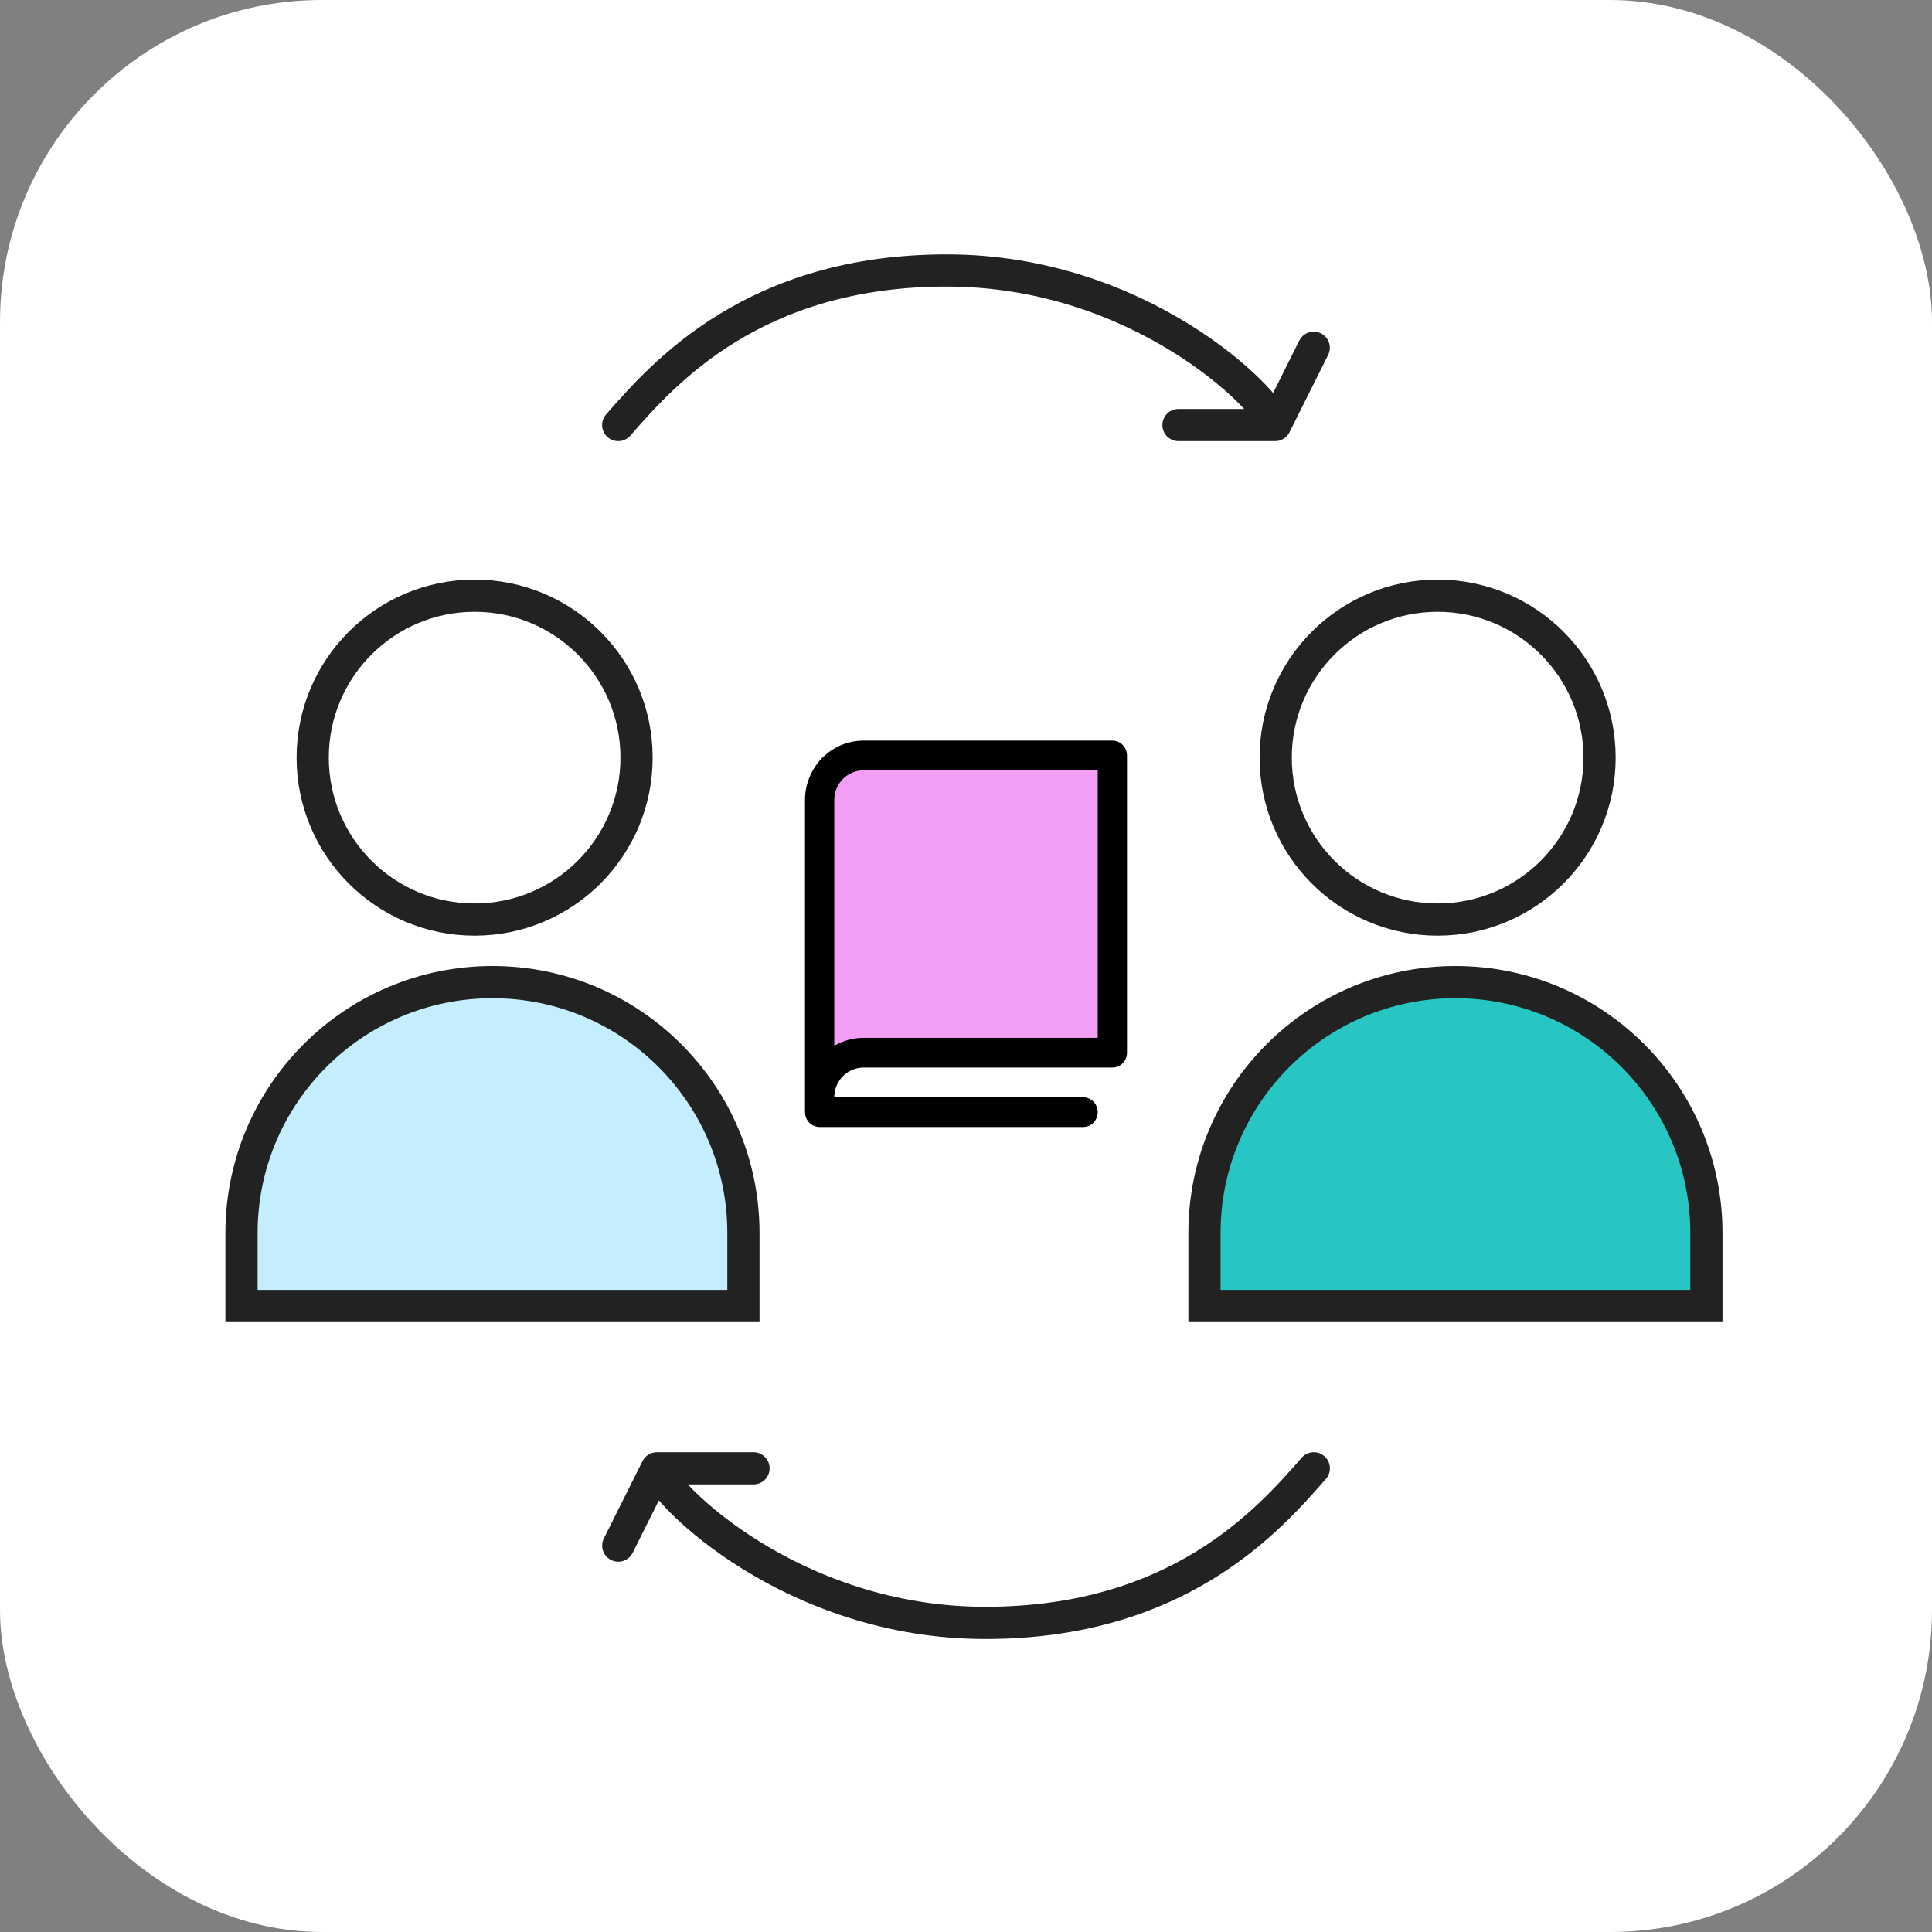
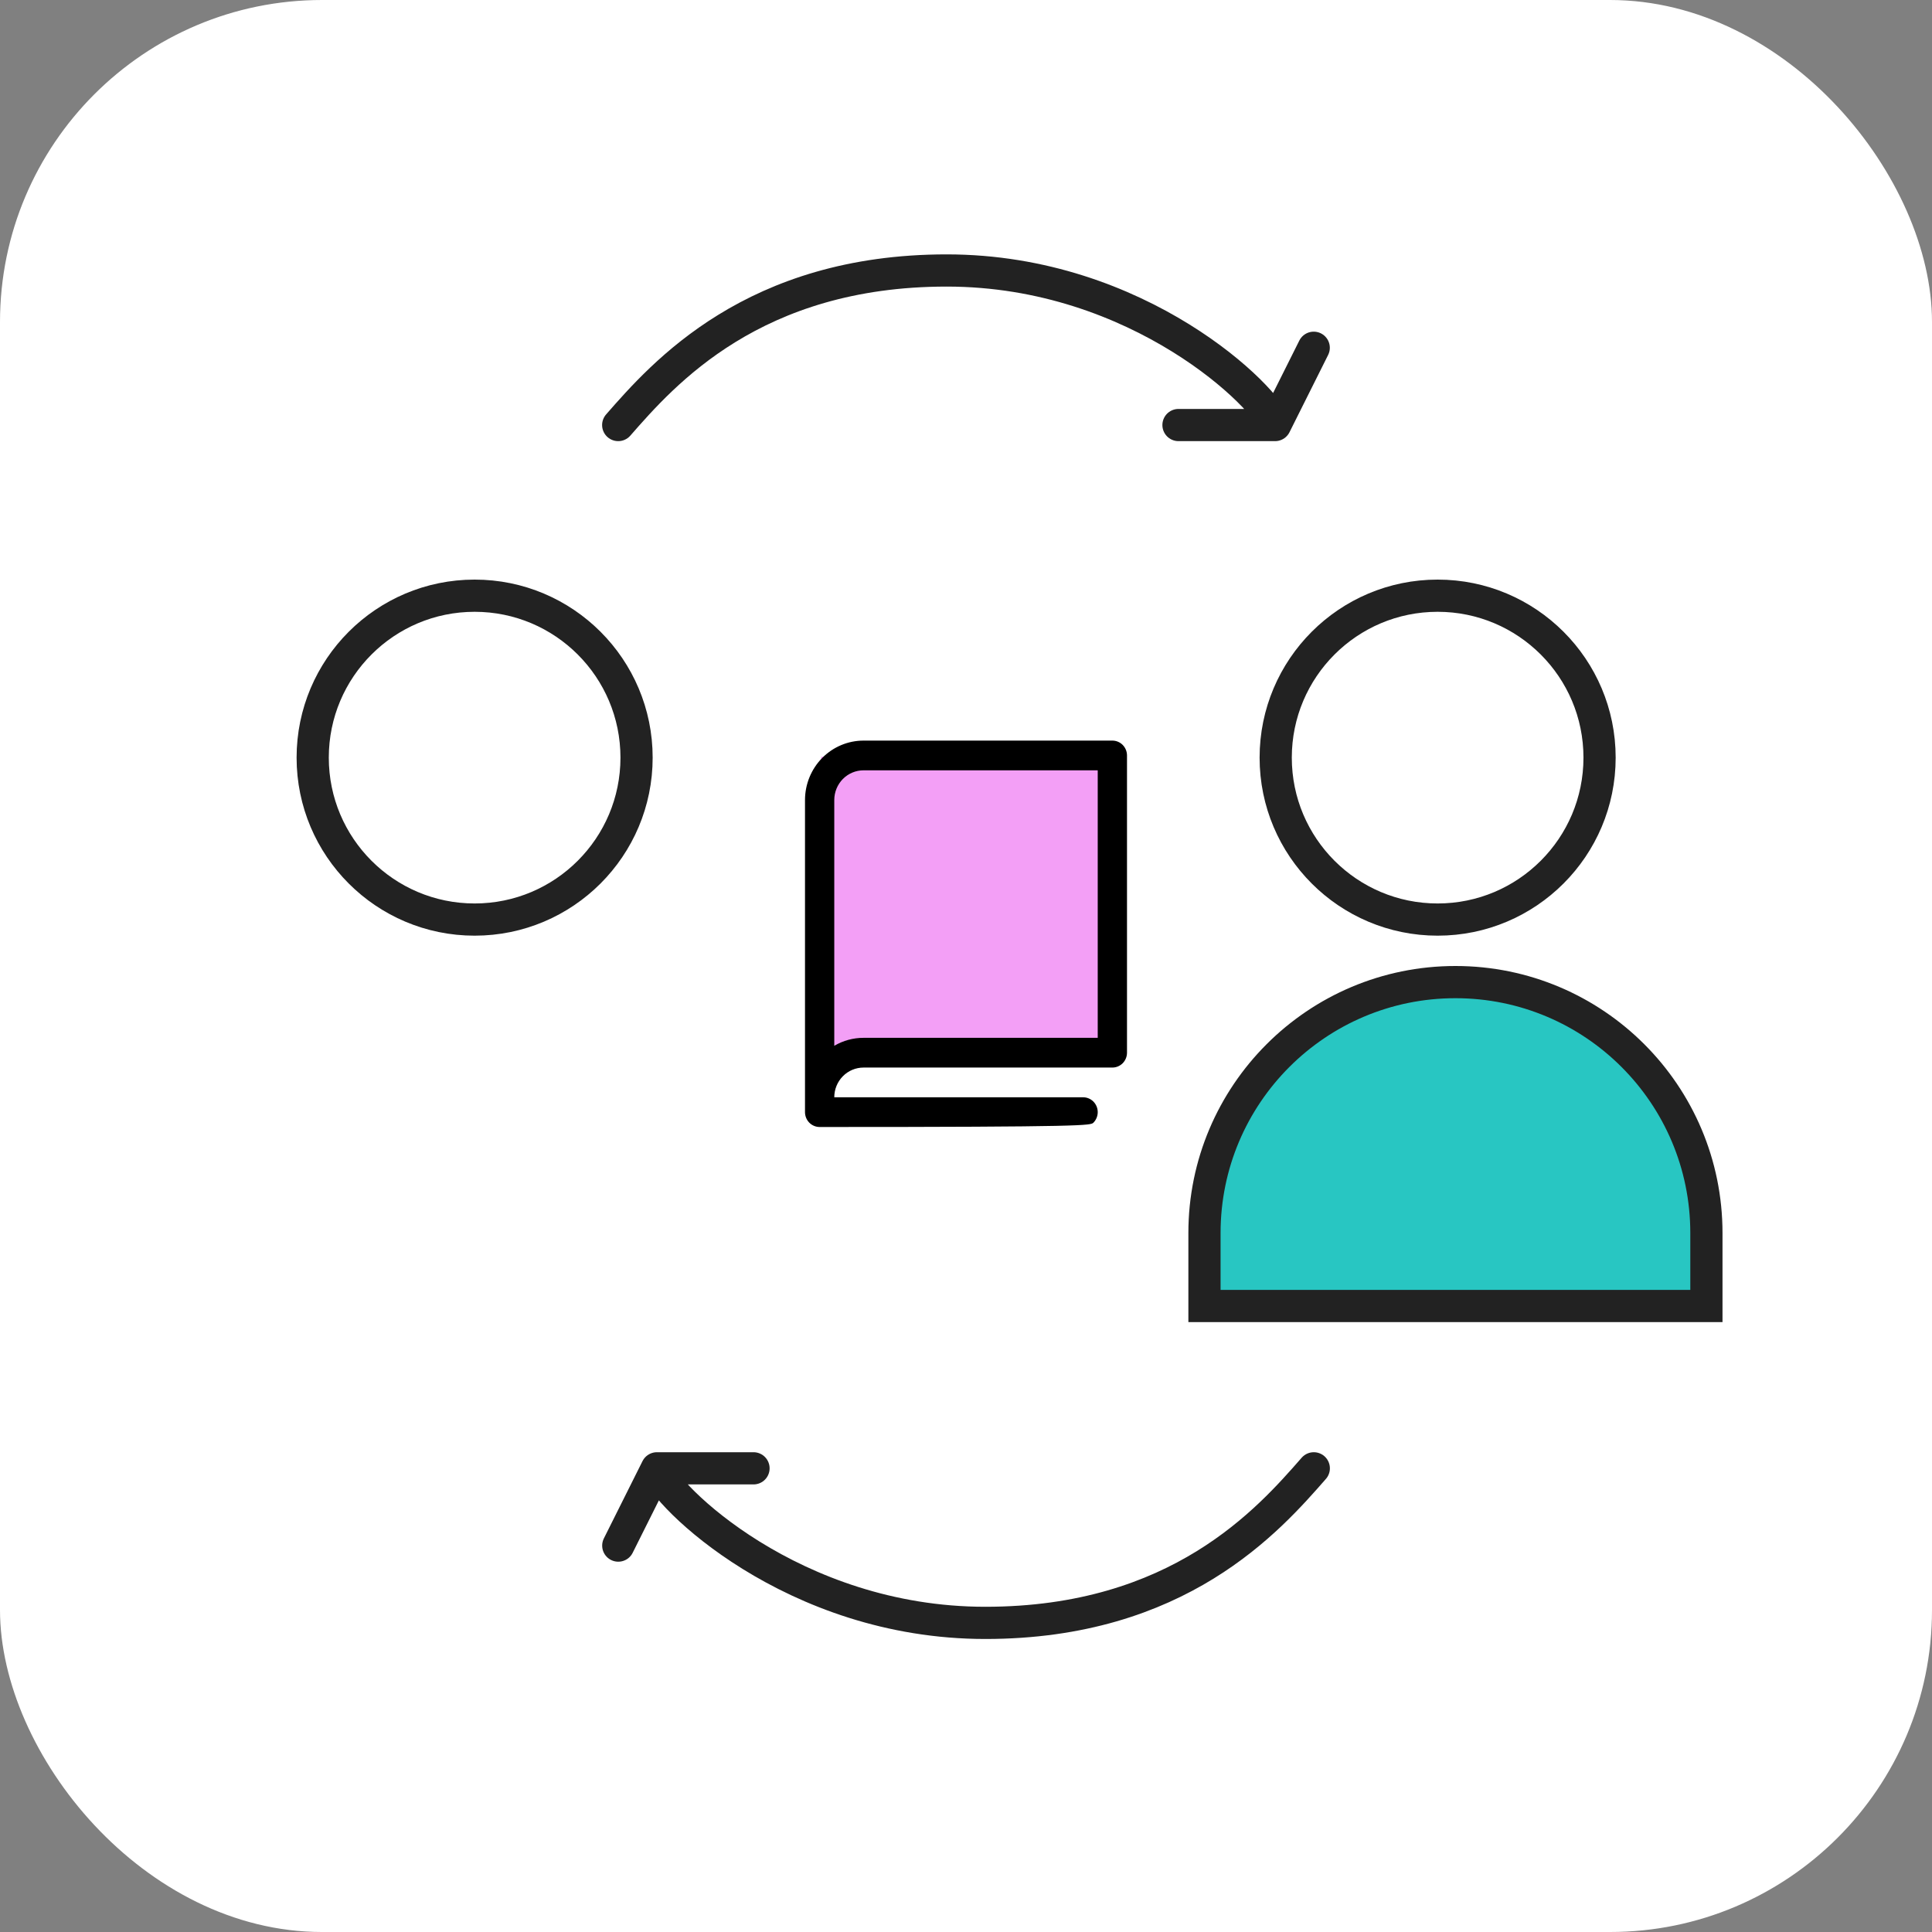
<svg xmlns="http://www.w3.org/2000/svg" width="60" height="60" viewBox="0 0 60 60" fill="none">
  <rect x="0" y="0" width="60" height="60" fill="#808080" stroke="none" />
  <g clip-path="url(#clip0_13894_115986)">
    <rect width="60" height="60" rx="10" fill="white" />
    <circle cx="14.74" cy="23.529" r="5.029" stroke="#222222" />
    <circle cx="44.647" cy="23.529" r="5.029" stroke="#222222" />
-     <path d="M15.294 30.5C19.599 30.5 23.088 33.989 23.088 38.294V40.559H7.5V38.294C7.5 33.989 10.989 30.5 15.294 30.5Z" fill="#C4EDFE" stroke="#222222" />
    <path d="M45.2 30.5C49.505 30.5 52.994 33.989 52.994 38.294V40.559H37.406V38.294C37.406 33.989 40.896 30.5 45.2 30.5Z" fill="#28C6C2" stroke="#222222" />
    <path d="M19.199 13.2C20.599 11.6 23.399 8.4 29.399 8.4C35.399 8.4 39.399 12.4 39.599 13.2M39.599 13.2L40.799 10.8M39.599 13.2H36.599" stroke="#222222" stroke-linecap="round" stroke-linejoin="round" />
    <path d="M40.801 45.6C39.401 47.2 36.601 50.4 30.601 50.4C24.601 50.4 20.601 46.4 20.401 45.6M20.401 45.6L19.201 48M20.401 45.6L23.401 45.6" stroke="#222222" stroke-linecap="round" stroke-linejoin="round" />
    <path d="M25.5 23.5H34.5V32.5H25.5L25.5 23.5Z" fill="#F39FF6" />
-     <path d="M34.545 23H26.818C26.336 23 25.873 23.195 25.532 23.541C25.192 23.887 25 24.357 25 24.846V34.538C25 34.661 25.048 34.778 25.133 34.865C25.218 34.951 25.334 35 25.454 35H33.636C33.757 35 33.873 34.951 33.958 34.865C34.043 34.778 34.091 34.661 34.091 34.538C34.091 34.416 34.043 34.299 33.958 34.212C33.873 34.126 33.757 34.077 33.636 34.077H25.909C25.909 33.832 26.005 33.597 26.175 33.424C26.346 33.251 26.577 33.154 26.818 33.154H34.545C34.666 33.154 34.782 33.105 34.867 33.019C34.952 32.932 35 32.815 35 32.692V23.462C35 23.339 34.952 23.222 34.867 23.135C34.782 23.049 34.666 23 34.545 23ZM34.091 32.231H26.818C26.499 32.23 26.185 32.316 25.909 32.478V24.846C25.909 24.601 26.005 24.367 26.175 24.193C26.346 24.02 26.577 23.923 26.818 23.923H34.091V32.231Z" fill="black" />
+     <path d="M34.545 23H26.818C26.336 23 25.873 23.195 25.532 23.541C25.192 23.887 25 24.357 25 24.846V34.538C25 34.661 25.048 34.778 25.133 34.865C25.218 34.951 25.334 35 25.454 35C33.757 35 33.873 34.951 33.958 34.865C34.043 34.778 34.091 34.661 34.091 34.538C34.091 34.416 34.043 34.299 33.958 34.212C33.873 34.126 33.757 34.077 33.636 34.077H25.909C25.909 33.832 26.005 33.597 26.175 33.424C26.346 33.251 26.577 33.154 26.818 33.154H34.545C34.666 33.154 34.782 33.105 34.867 33.019C34.952 32.932 35 32.815 35 32.692V23.462C35 23.339 34.952 23.222 34.867 23.135C34.782 23.049 34.666 23 34.545 23ZM34.091 32.231H26.818C26.499 32.23 26.185 32.316 25.909 32.478V24.846C25.909 24.601 26.005 24.367 26.175 24.193C26.346 24.02 26.577 23.923 26.818 23.923H34.091V32.231Z" fill="black" />
  </g>
  <defs>
    <clipPath id="clip0_13894_115986">
      <rect width="60" height="60" rx="10" fill="white" />
    </clipPath>
  </defs>
</svg>